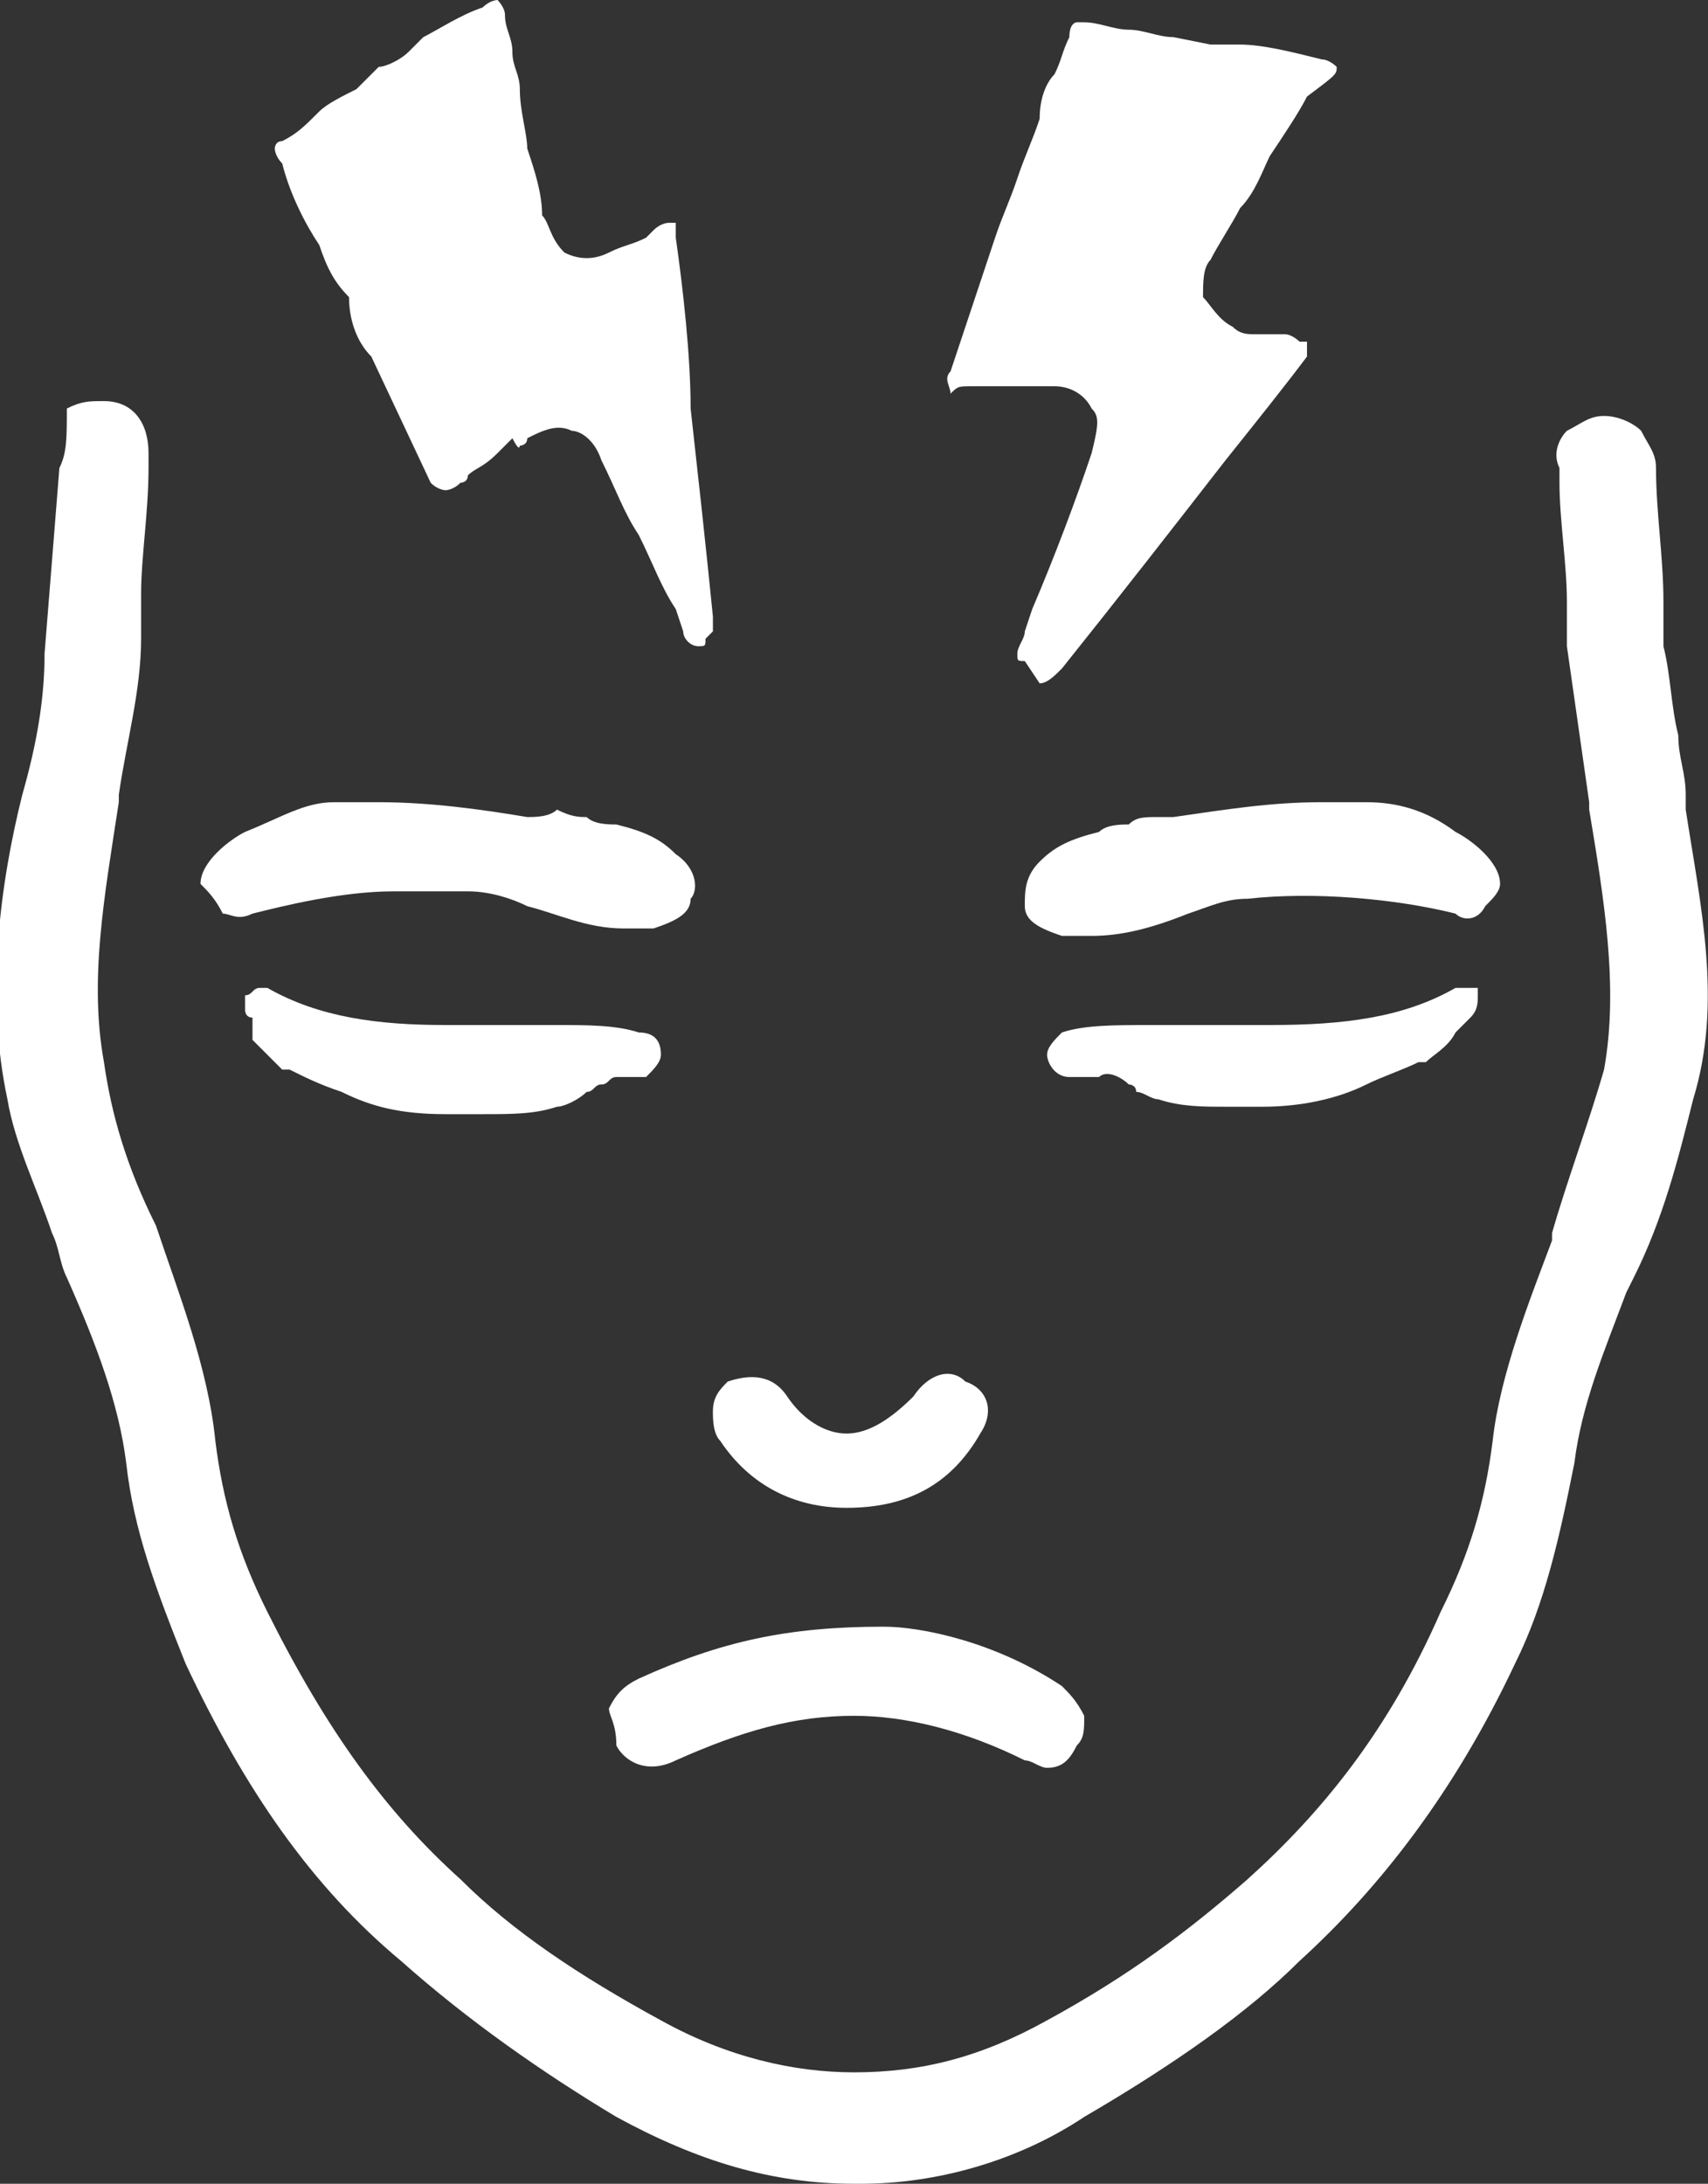
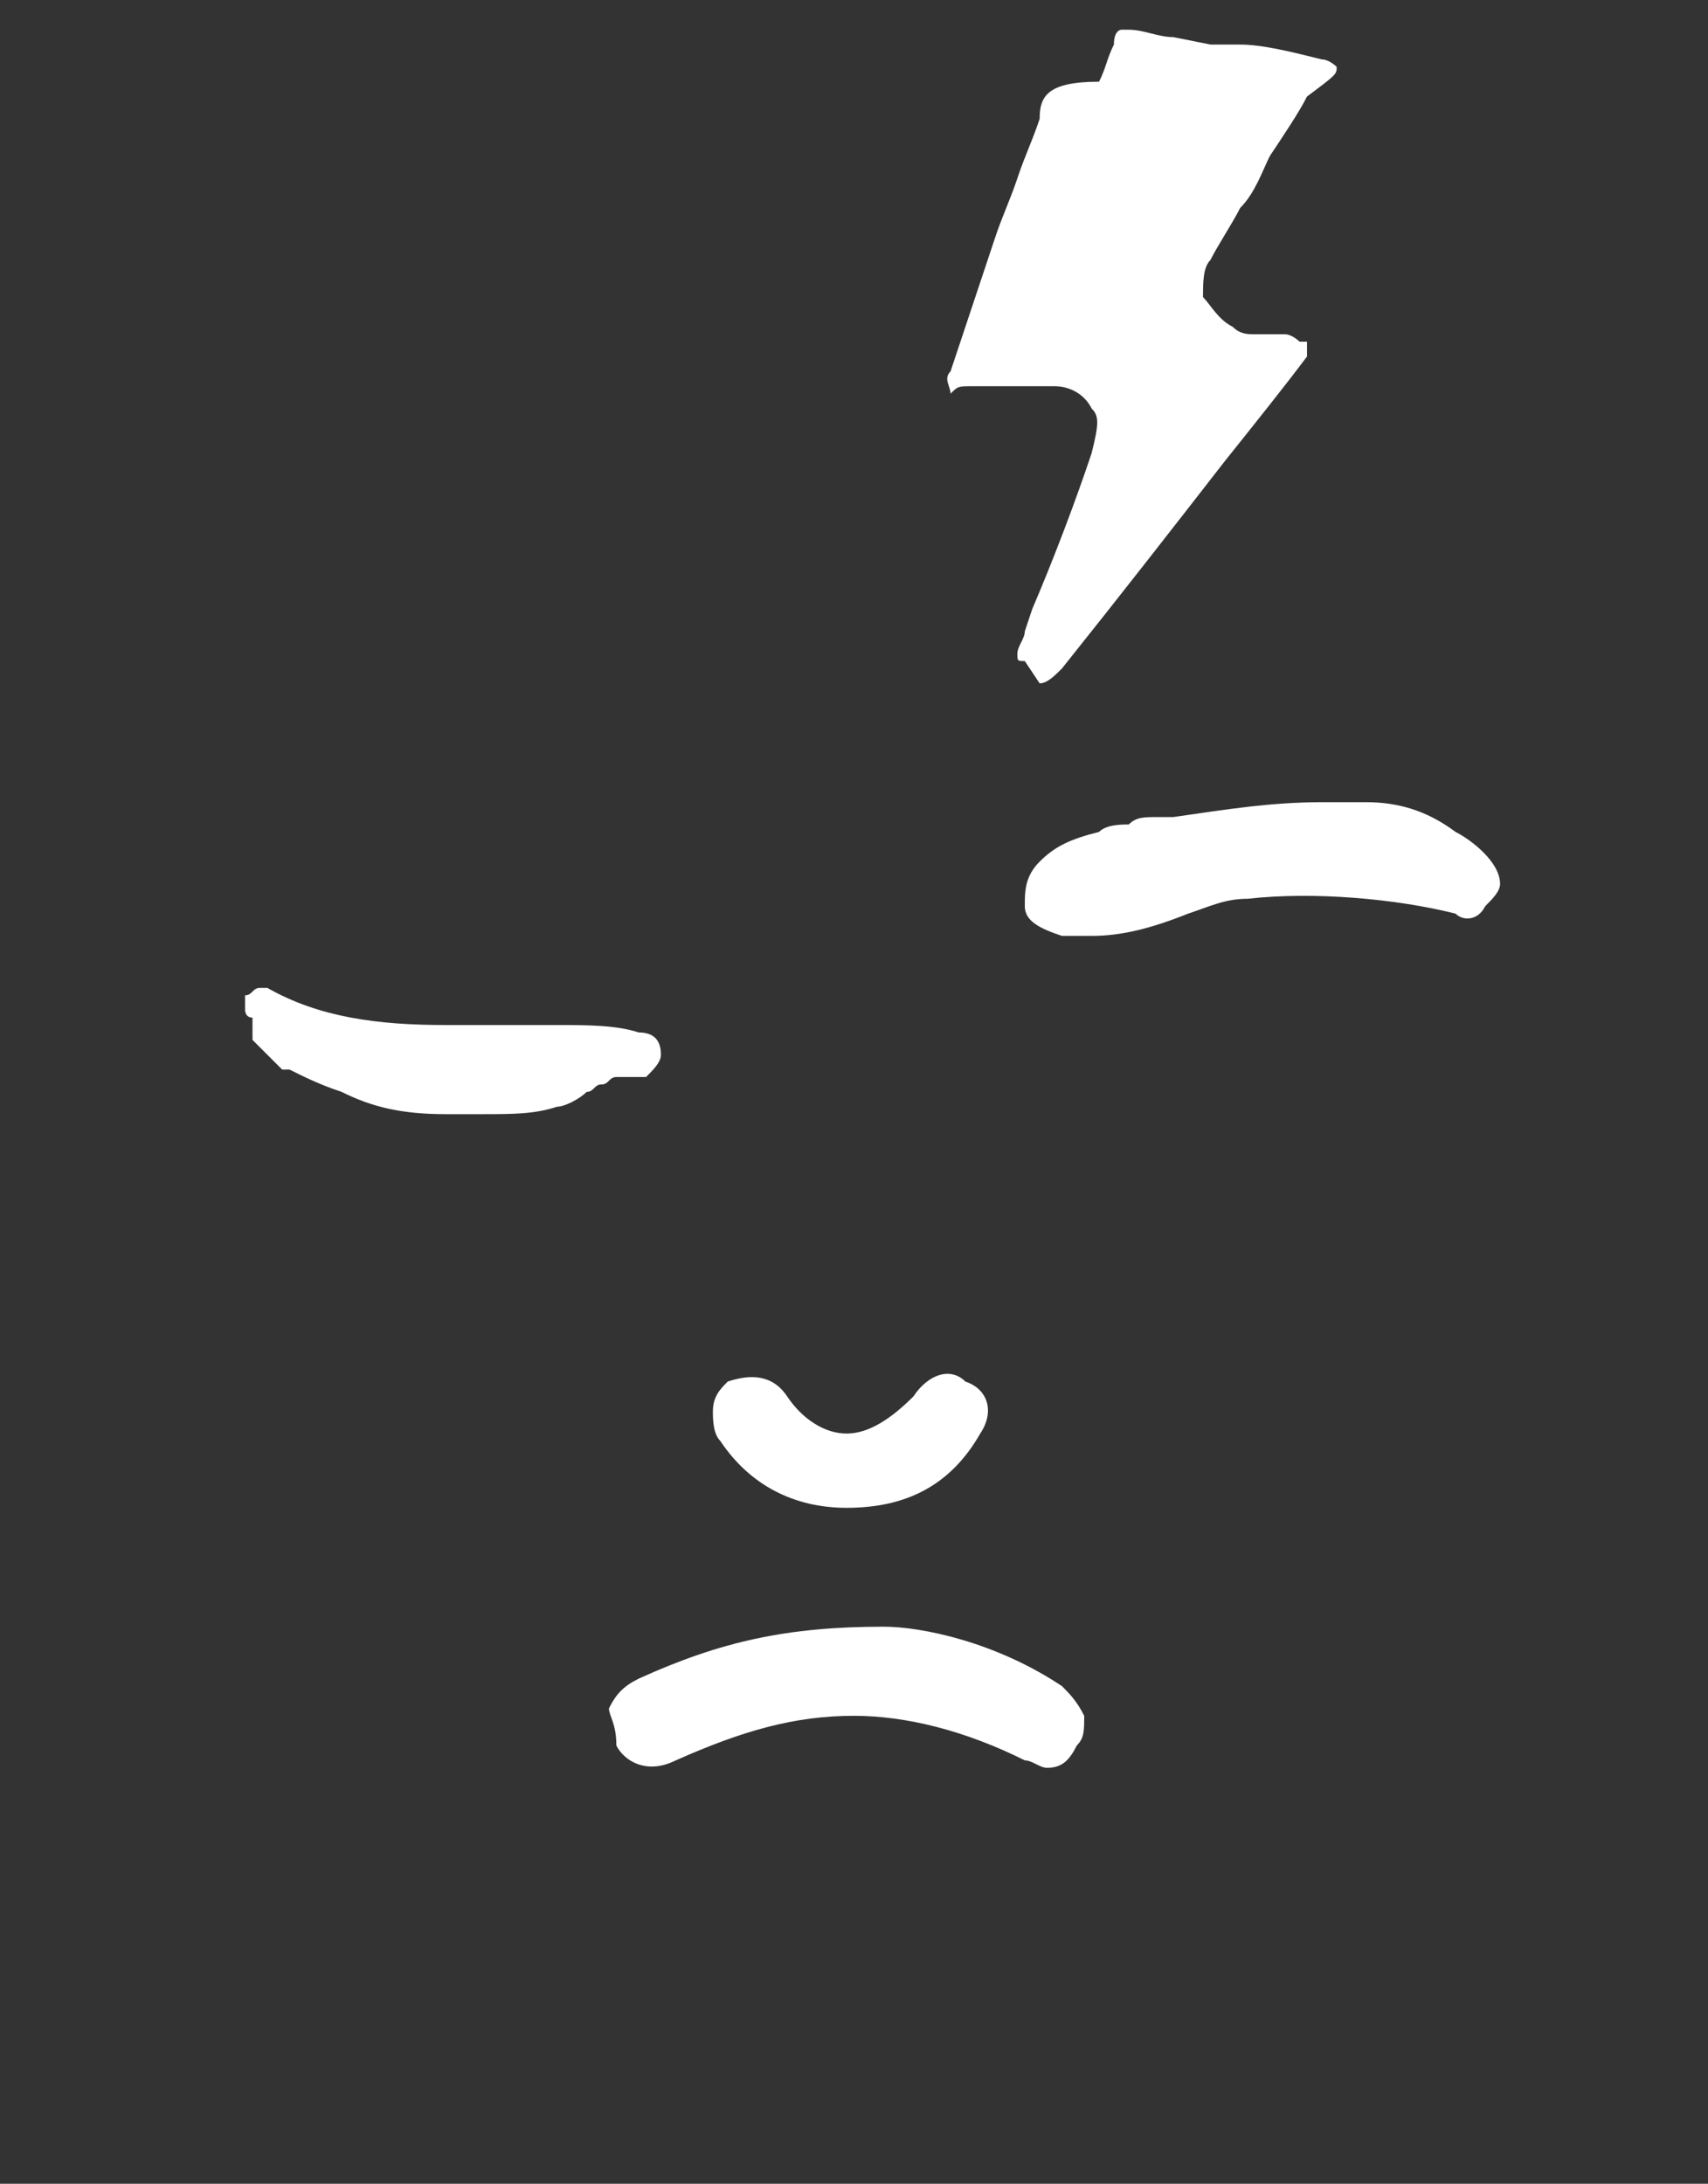
<svg xmlns="http://www.w3.org/2000/svg" version="1.1" id="Layer_1" x="0px" y="0px" width="23px" height="29.4px" viewBox="0 0 23 29.4" style="enable-background:new 0 0 23 29.4;" xml:space="preserve">
  <rect x="0" y="0" width="23" height="29.4" fill="#333333" stroke="none" />
  <style type="text/css">
	.st0{fill:#FFFFFF;}
</style>
  <g>
-     <path class="st0" d="M13.1,5.2c0.1,0,0.2,0,0.3,0c0.1,0,0.2,0,0.3,0c0,0,0.1,0,0.1,0c0.1,0,0.2,0,0.3,0c0,0,0.1,0,0.1,0   c0.2,0,0.4,0.1,0.5,0.3c0.1,0.1,0.1,0.2,0,0.6c-0.2,0.6-0.5,1.4-0.8,2.1l-0.1,0.3c0,0.1-0.1,0.2-0.1,0.3c0,0.1,0,0.1,0.1,0.1   L14,9.2h0c0.1,0,0.2-0.1,0.3-0.2c0.8-1,1.5-1.9,2.2-2.8c0.4-0.5,0.8-1,1.1-1.4l0,0V4.6l-0.1,0c0,0-0.1-0.1-0.2-0.1c0,0,0,0-0.1,0   c0,0-0.1,0-0.1,0c-0.1,0-0.1,0-0.2,0c-0.1,0-0.2,0-0.3-0.1c-0.2-0.1-0.3-0.3-0.4-0.4c0-0.2,0-0.4,0.1-0.5c0.1-0.2,0.3-0.5,0.4-0.7   c0.2-0.2,0.3-0.5,0.4-0.7c0.2-0.3,0.4-0.6,0.5-0.8C18,1,18,1,18,0.9v0l0,0c0,0-0.1-0.1-0.2-0.1c-0.4-0.1-0.8-0.2-1.1-0.2   c-0.1,0-0.2,0-0.2,0c-0.1,0-0.2,0-0.2,0l-0.5-0.1c-0.2,0-0.4-0.1-0.6-0.1c-0.2,0-0.4-0.1-0.6-0.1h-0.1c0,0-0.1,0-0.1,0.2   c-0.1,0.2-0.1,0.3-0.2,0.5C14.1,1.1,14,1.3,14,1.6c-0.1,0.3-0.2,0.5-0.3,0.8c-0.1,0.3-0.2,0.5-0.3,0.8l-0.6,1.8   c-0.1,0.1,0,0.2,0,0.3C12.9,5.2,12.9,5.2,13.1,5.2z" />
-     <path class="st0" d="M4.3,3.3c0.1,0.3,0.2,0.5,0.4,0.7C4.7,4.3,4.8,4.6,5,4.8l0.8,1.7C5.9,6.6,6,6.6,6,6.6c0,0,0.1,0,0.2-0.1   c0,0,0.1,0,0.1-0.1c0.1-0.1,0.2-0.1,0.4-0.3c0,0,0.1-0.1,0.1-0.1c0,0,0.1-0.1,0.1-0.1C7,6.1,7,6,7,6c0,0,0.1,0,0.1-0.1   c0.2-0.1,0.4-0.2,0.6-0.1c0.1,0,0.3,0.1,0.4,0.4c0.2,0.4,0.3,0.7,0.5,1c0.2,0.4,0.3,0.7,0.5,1l0.1,0.3l0,0c0,0,0,0,0,0   c0,0.1,0.1,0.2,0.2,0.2c0,0,0,0,0,0c0.1,0,0.1,0,0.1-0.1c0,0,0.1-0.1,0.1-0.1c0-0.1,0-0.1,0-0.2c-0.1-1-0.2-1.9-0.3-2.8   C9.3,4.8,9.2,3.9,9.1,3.2V3H9c0,0-0.1,0-0.2,0.1l0,0c0,0-0.1,0.1-0.1,0.1h0l0,0C8.5,3.3,8.4,3.3,8.2,3.4C8,3.5,7.8,3.5,7.6,3.4   C7.4,3.2,7.4,3,7.3,2.9C7.3,2.6,7.2,2.3,7.1,2C7.1,1.8,7,1.5,7,1.2c0-0.2-0.1-0.3-0.1-0.5c0-0.2-0.1-0.3-0.1-0.5   C6.8,0.1,6.7,0,6.7,0l0,0h0c0,0-0.1,0-0.2,0.1C6.2,0.2,5.9,0.4,5.7,0.5L5.5,0.7C5.4,0.8,5.2,0.9,5.1,0.9L4.8,1.2   C4.6,1.3,4.4,1.4,4.3,1.5C4.1,1.7,4,1.8,3.8,1.9C3.7,1.9,3.7,2,3.7,2c0,0,0,0.1,0.1,0.2C3.9,2.6,4.1,3,4.3,3.3z" />
+     <path class="st0" d="M13.1,5.2c0.1,0,0.2,0,0.3,0c0.1,0,0.2,0,0.3,0c0,0,0.1,0,0.1,0c0.1,0,0.2,0,0.3,0c0,0,0.1,0,0.1,0   c0.2,0,0.4,0.1,0.5,0.3c0.1,0.1,0.1,0.2,0,0.6c-0.2,0.6-0.5,1.4-0.8,2.1l-0.1,0.3c0,0.1-0.1,0.2-0.1,0.3c0,0.1,0,0.1,0.1,0.1   L14,9.2h0c0.1,0,0.2-0.1,0.3-0.2c0.8-1,1.5-1.9,2.2-2.8c0.4-0.5,0.8-1,1.1-1.4l0,0V4.6l-0.1,0c0,0-0.1-0.1-0.2-0.1c0,0,0,0-0.1,0   c0,0-0.1,0-0.1,0c-0.1,0-0.1,0-0.2,0c-0.1,0-0.2,0-0.3-0.1c-0.2-0.1-0.3-0.3-0.4-0.4c0-0.2,0-0.4,0.1-0.5c0.1-0.2,0.3-0.5,0.4-0.7   c0.2-0.2,0.3-0.5,0.4-0.7c0.2-0.3,0.4-0.6,0.5-0.8C18,1,18,1,18,0.9v0l0,0c0,0-0.1-0.1-0.2-0.1c-0.4-0.1-0.8-0.2-1.1-0.2   c-0.1,0-0.2,0-0.2,0c-0.1,0-0.2,0-0.2,0l-0.5-0.1c-0.2,0-0.4-0.1-0.6-0.1h-0.1c0,0-0.1,0-0.1,0.2   c-0.1,0.2-0.1,0.3-0.2,0.5C14.1,1.1,14,1.3,14,1.6c-0.1,0.3-0.2,0.5-0.3,0.8c-0.1,0.3-0.2,0.5-0.3,0.8l-0.6,1.8   c-0.1,0.1,0,0.2,0,0.3C12.9,5.2,12.9,5.2,13.1,5.2z" />
    <path class="st0" d="M8.3,23.5c0.1,0.2,0.4,0.4,0.8,0.2c0.9-0.4,1.6-0.6,2.4-0.6c0.7,0,1.5,0.2,2.3,0.6c0.1,0,0.2,0.1,0.3,0.1   c0.2,0,0.3-0.1,0.4-0.3c0.1-0.1,0.1-0.2,0.1-0.4l0,0c-0.1-0.2-0.2-0.3-0.3-0.4c-0.9-0.6-1.9-0.8-2.4-0.8c-1.3,0-2.2,0.2-3.3,0.7   c-0.2,0.1-0.3,0.2-0.4,0.4C8.2,23.1,8.3,23.2,8.3,23.5L8.3,23.5z" />
    <path class="st0" d="M9.6,19c0,0.1,0,0.3,0.1,0.4c0.4,0.6,1,0.9,1.7,0.9c0.8,0,1.4-0.3,1.8-1l0,0c0.2-0.3,0.1-0.6-0.2-0.7   c-0.2-0.2-0.5-0.1-0.7,0.2c-0.3,0.3-0.6,0.5-0.9,0.5s-0.6-0.2-0.8-0.5c-0.2-0.3-0.5-0.3-0.8-0.2C9.7,18.7,9.6,18.8,9.6,19z" />
-     <path class="st0" d="M3,12.3c0.1,0,0.2,0.1,0.4,0C3.8,12.2,4.6,12,5.3,12c0.3,0,0.6,0,1,0c0.3,0,0.6,0.1,0.8,0.2   c0.4,0.1,0.8,0.3,1.3,0.3c0.1,0,0.3,0,0.4,0c0.3-0.1,0.5-0.2,0.5-0.4c0.1-0.1,0.1-0.4-0.2-0.6c-0.2-0.2-0.4-0.3-0.8-0.4   c-0.1,0-0.3,0-0.4-0.1c-0.1,0-0.2,0-0.4-0.1h0C7.4,11,7.2,11,7.1,11c-0.6-0.1-1.3-0.2-2-0.2c-0.2,0-0.4,0-0.6,0   c-0.4,0-0.7,0.2-1.2,0.4c-0.2,0.1-0.6,0.4-0.6,0.7C2.8,12,2.9,12.1,3,12.3L3,12.3z" />
    <path class="st0" d="M8.9,14.2c0-0.2-0.1-0.3-0.3-0.3c-0.3-0.1-0.7-0.1-1.1-0.1c-0.2,0-0.4,0-0.6,0c-0.2,0-0.4,0-0.5,0   c-0.1,0-0.3,0-0.4,0c-0.9,0-1.7-0.1-2.4-0.5l-0.1,0c-0.1,0-0.1,0.1-0.2,0.1l0,0c0,0.1,0,0.2,0,0.2c0,0,0,0.1,0.1,0.1L3.4,14   c0.1,0.1,0.3,0.3,0.4,0.4l0,0h0c0,0,0,0,0.1,0c0.2,0.1,0.4,0.2,0.7,0.3C5,14.9,5.4,15,6,15h0.5c0.4,0,0.7,0,1-0.1   c0.1,0,0.3-0.1,0.4-0.2c0.1,0,0.1-0.1,0.2-0.1c0.1,0,0.1-0.1,0.2-0.1c0.1,0,0.3,0,0.4,0C8.8,14.4,8.9,14.3,8.9,14.2z" />
    <path class="st0" d="M15.6,11L15.6,11c-0.2,0-0.3,0-0.4,0.1c-0.1,0-0.3,0-0.4,0.1c-0.4,0.1-0.6,0.2-0.8,0.4   c-0.2,0.2-0.2,0.4-0.2,0.6c0,0.2,0.2,0.3,0.5,0.4c0.2,0,0.3,0,0.4,0c0.4,0,0.8-0.1,1.3-0.3c0.3-0.1,0.5-0.2,0.8-0.2   c0.9-0.1,2,0,2.8,0.2c0.1,0.1,0.3,0.1,0.4-0.1c0.1-0.1,0.2-0.2,0.2-0.3c0-0.3-0.4-0.6-0.6-0.7c-0.4-0.3-0.8-0.4-1.2-0.4   c-0.1,0-0.2,0-0.3,0c-0.1,0-0.2,0-0.3,0c-0.7,0-1.3,0.1-2,0.2C15.9,11,15.7,11,15.6,11z" />
-     <path class="st0" d="M15.2,14.6c0,0,0.1,0,0.1,0.1c0.1,0,0.2,0.1,0.3,0.1c0.3,0.1,0.6,0.1,0.9,0.1h0.5c0.5,0,1-0.1,1.4-0.3   c0.2-0.1,0.5-0.2,0.7-0.3c0,0,0.1,0,0.1,0l0,0c0.1-0.1,0.3-0.2,0.4-0.4l0.2-0.2c0.1-0.1,0.1-0.2,0.1-0.3l0-0.1h-0.3l0,0   c-0.7,0.4-1.5,0.5-2.5,0.5c-0.1,0-0.3,0-0.4,0c-0.4,0-0.8,0-1.2,0c-0.5,0-0.9,0-1.2,0.1l0,0c-0.1,0.1-0.2,0.2-0.2,0.3   c0,0.1,0.1,0.3,0.3,0.3c0.1,0,0.1,0,0.2,0c0.1,0,0.1,0,0.2,0C14.9,14.4,15.1,14.5,15.2,14.6z" />
-     <path class="st0" d="M22.7,10.9l0-0.2c0-0.3-0.1-0.5-0.1-0.8c-0.1-0.4-0.1-0.8-0.2-1.2l0-0.6c0-0.6-0.1-1.2-0.1-1.8   c0-0.2-0.1-0.3-0.2-0.5c-0.1-0.1-0.3-0.2-0.5-0.2c-0.2,0-0.3,0.1-0.5,0.2c-0.1,0.1-0.2,0.3-0.1,0.5l0,0.2c0,0.5,0.1,1.1,0.1,1.6   l0,0.6c0.1,0.7,0.2,1.4,0.3,2.1l0,0.1c0.2,1.2,0.4,2.4,0.2,3.5c-0.2,0.7-0.5,1.5-0.7,2.2l0,0.1c-0.3,0.8-0.7,1.8-0.8,2.7   c-0.1,0.8-0.3,1.5-0.7,2.3c-0.7,1.6-1.6,2.7-2.6,3.6c-0.8,0.7-1.6,1.3-2.7,1.9c-0.9,0.5-1.7,0.7-2.6,0.7c-0.8,0-1.7-0.2-2.6-0.7   c-1.1-0.6-2-1.2-2.7-1.9c-1-0.9-1.8-2-2.6-3.6c-0.4-0.8-0.6-1.5-0.7-2.3c-0.1-1-0.5-2-0.8-2.9c-0.4-0.8-0.6-1.5-0.7-2.2   c-0.2-1.1,0-2.2,0.2-3.5l0-0.1c0.1-0.7,0.3-1.4,0.3-2.1l0-0.6c0-0.5,0.1-1.1,0.1-1.7l0-0.2c0-0.4-0.2-0.7-0.6-0.7   c-0.2,0-0.3,0-0.5,0.1C0.9,5.9,0.9,6.1,0.8,6.3L0.6,8.8c0,0.6-0.1,1.2-0.3,1.9c-0.3,1.2-0.5,2.7-0.2,4.1c0.1,0.6,0.4,1.2,0.6,1.8   c0.1,0.2,0.1,0.4,0.2,0.6c0.4,0.9,0.7,1.7,0.8,2.5c0.1,0.9,0.4,1.7,0.8,2.7c0.8,1.7,1.7,3,2.9,4c0.9,0.8,1.9,1.5,2.9,2.1   c1.1,0.6,2.1,0.9,3.2,0.9h0.1c1,0,2.1-0.3,3-0.9c1.2-0.7,2.2-1.4,2.9-2.1c1.1-1,2.1-2.3,2.9-4c0.4-0.8,0.6-1.7,0.8-2.7   c0.1-0.8,0.4-1.5,0.7-2.3l0.1-0.2c0.4-0.8,0.6-1.6,0.8-2.4C23.2,13.5,22.9,12.2,22.7,10.9z" />
  </g>
</svg>